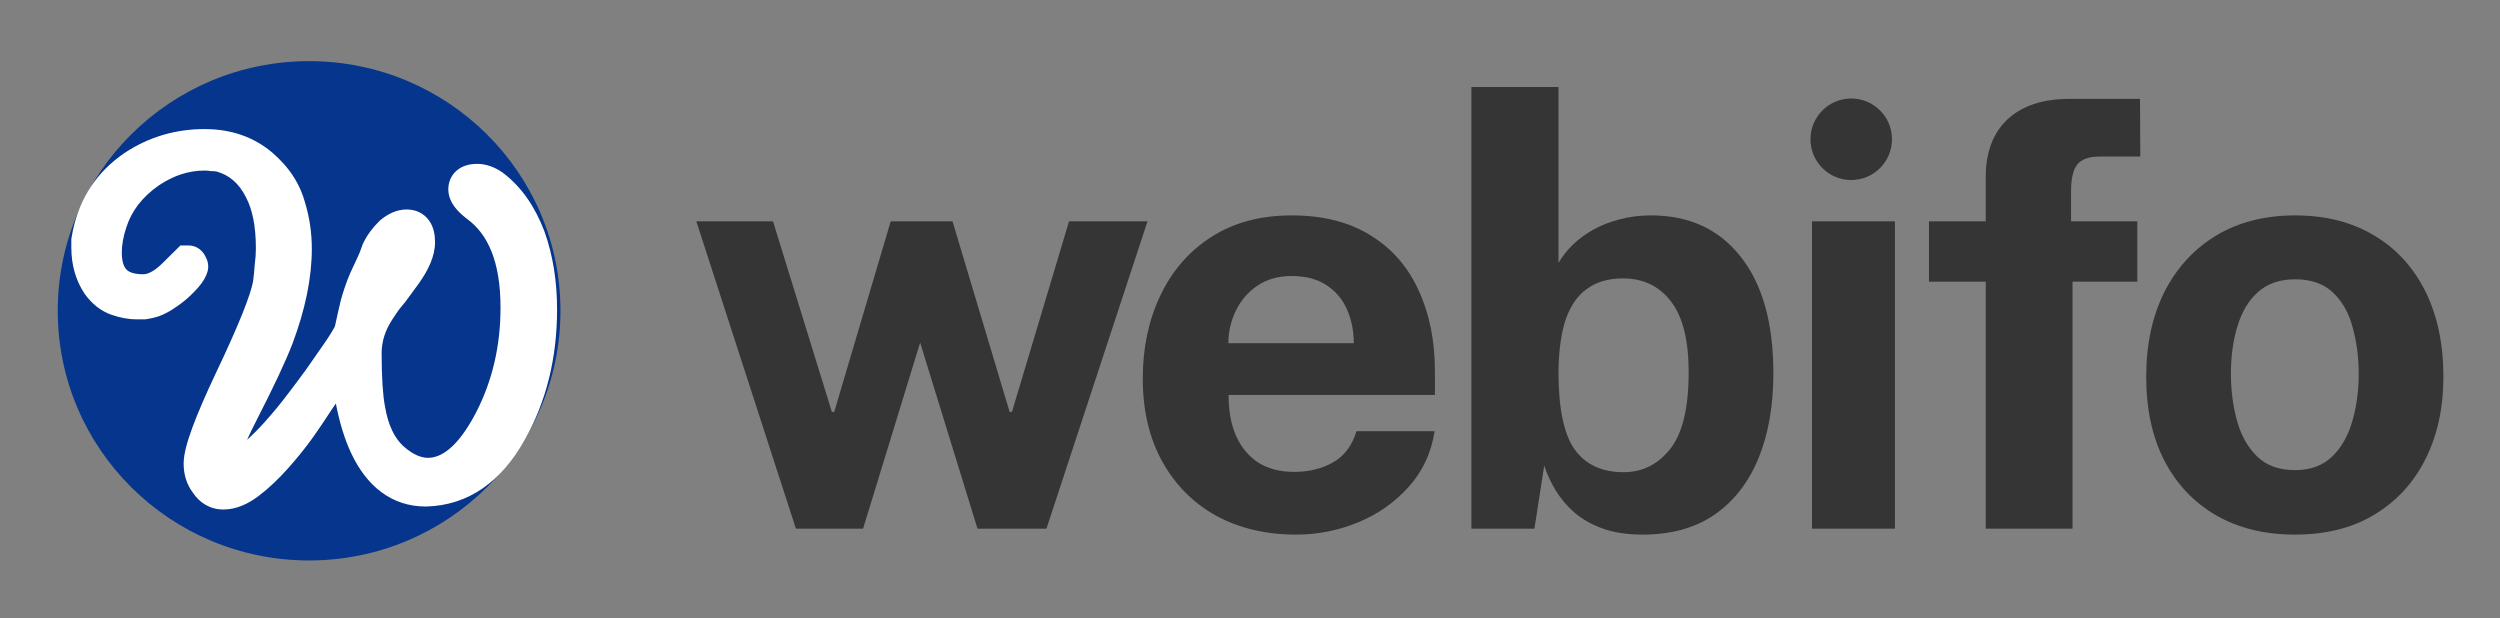
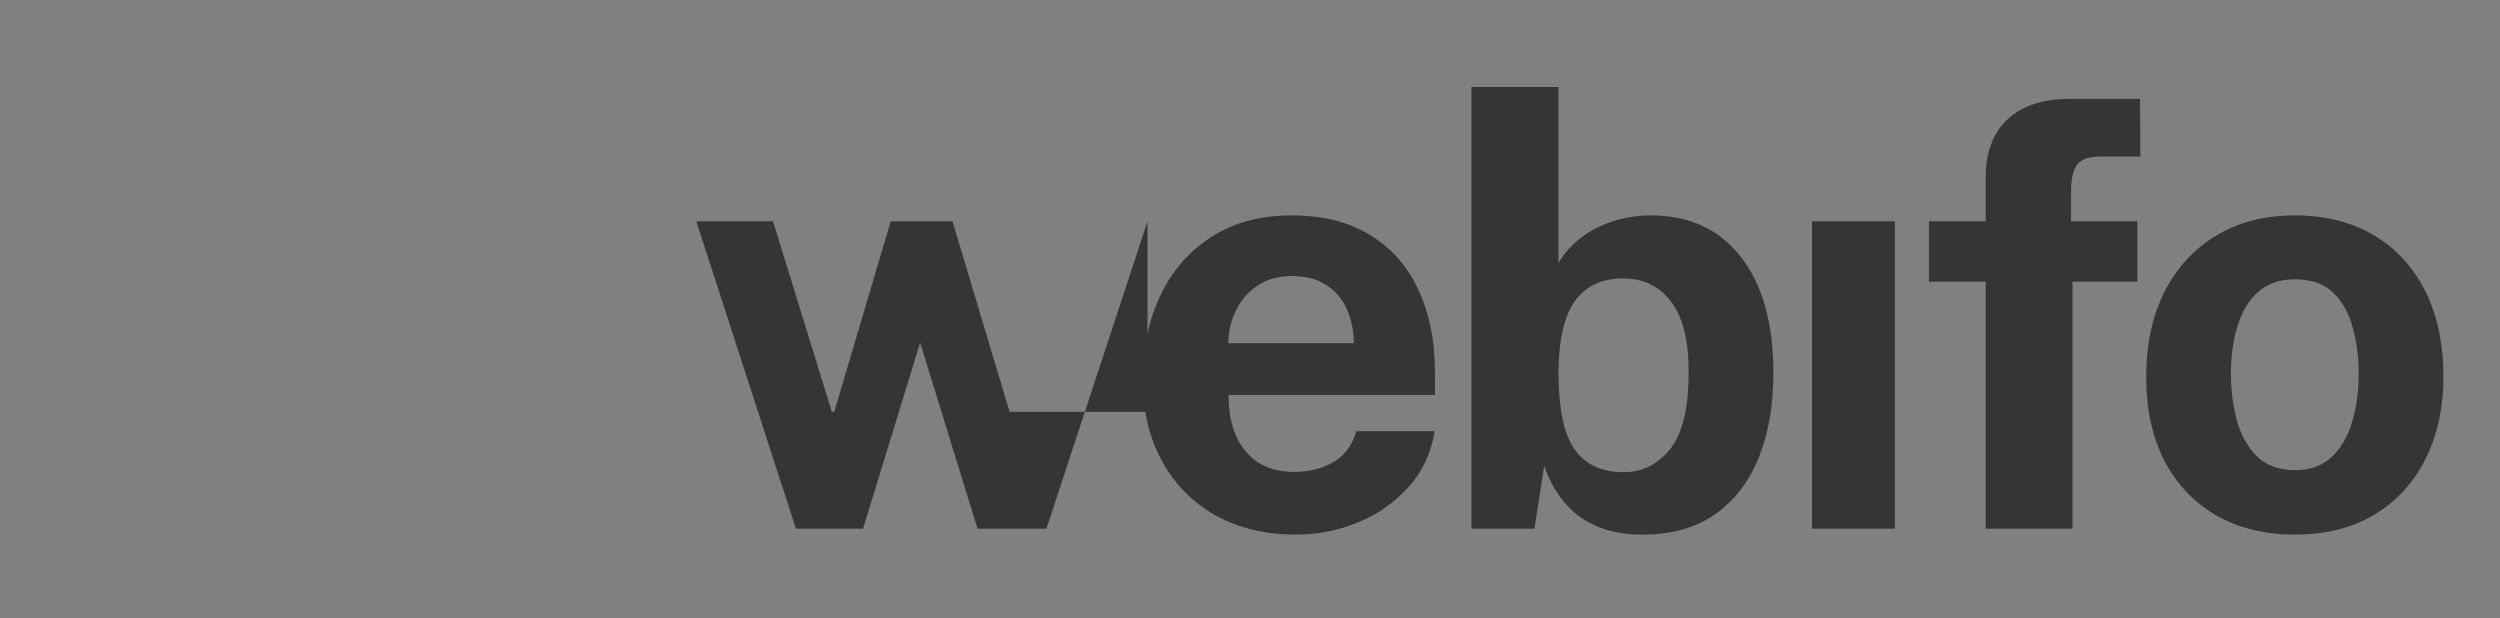
<svg xmlns="http://www.w3.org/2000/svg" width="736" height="182" viewBox="0 0 736 182" fill="none">
  <rect x="0" y="0" width="736" height="182" fill="#808080" stroke="none" />
-   <path d="M165 91.5C165 132.093 131.869 165 91 165C50.131 165 17 132.093 17 91.5C17 50.907 50.131 18 91 18C131.869 18 165 50.907 165 91.5Z" fill="#05358C" />
-   <path fill-rule="evenodd" clip-rule="evenodd" d="M72.74 129.478C74.48 127.921 76.245 126.143 78.033 124.135C80.573 121.282 82.803 118.568 84.73 115.992L84.755 115.959L84.78 115.926C86.283 113.984 88.09 111.566 90.205 108.663C92.322 105.641 94.262 102.852 96.026 100.296C96.879 99.001 97.533 97.962 98.003 97.162C98.24 96.758 98.416 96.44 98.541 96.198C98.563 96.155 98.583 96.117 98.6 96.083C99.168 93.406 99.739 90.879 100.311 88.504L100.33 88.424L100.352 88.345C101.12 85.562 102.025 82.936 103.074 80.473L103.105 80.401L105.14 76.013L105.179 75.936C105.633 75.04 106.141 73.806 106.689 72.182L106.782 71.906L106.906 71.644C108.036 69.251 109.667 67.072 111.676 65.087L111.826 64.939L111.988 64.803C114.078 63.056 116.698 61.667 119.755 61.667C122.233 61.667 124.732 62.657 126.366 64.988C127.764 66.984 128.078 69.348 128.078 71.305C128.078 75.46 126.041 79.635 123.204 83.586L123.19 83.606L119.3 88.914L119.163 89.071C118.538 89.792 117.904 90.574 117.263 91.417C116.745 92.136 116.218 92.917 115.685 93.76L115.654 93.809L115.622 93.857C113.371 97.242 112.35 100.589 112.35 103.979C112.35 111.193 112.709 116.352 113.335 119.651L113.345 119.701L113.353 119.751C114.298 125.354 116.238 129.022 118.738 131.344C121.687 133.956 124.086 134.786 126.01 134.786C129.837 134.786 134.797 131.79 140.224 121.295C144.957 112.045 147.354 101.828 147.354 90.556C147.354 77.007 143.603 68.859 137.471 64.428L137.396 64.373L137.322 64.315C135.99 63.276 134.755 62.129 133.816 60.859C132.895 59.613 131.984 57.874 131.984 55.763C131.984 53.673 132.785 51.393 134.91 49.846C136.744 48.51 138.877 48.244 140.486 48.244C143.238 48.244 145.725 49.27 147.86 50.731L147.958 50.797L148.052 50.868C153.513 54.987 157.524 60.86 160.279 68.12L160.298 68.168L160.315 68.217C162.797 75.189 164 82.83 164 91.086C164 105.375 160.851 118.252 154.417 129.574C147.598 141.748 137.939 148.828 125.413 149.116L125.354 149.117H125.295C120.479 149.117 116.07 147.713 112.261 144.879C108.519 142.097 105.598 138.121 103.33 133.308L103.322 133.29L103.313 133.272C101.392 129.109 99.927 124.267 98.879 118.79C98.45 119.423 98.013 120.063 97.567 120.711C95.644 123.678 93.83 126.367 92.126 128.773L92.118 128.785L92.109 128.796C89.968 131.784 87.531 134.807 84.806 137.867C82.01 141.007 79.155 143.712 76.231 145.944C73.115 148.324 69.593 150 65.782 150C61.865 150 58.767 148.057 56.76 145.009C54.882 142.503 54.063 139.562 54.063 136.476C54.063 133.668 55.134 129.943 56.65 125.83C58.242 121.511 60.59 116.092 63.659 109.611L63.663 109.601C66.975 102.646 69.533 96.907 71.355 92.362C73.18 87.81 74.158 84.722 74.496 82.892C74.712 81.272 74.875 79.652 74.984 78.034L74.995 77.868L75.018 77.703C75.226 76.156 75.33 74.612 75.33 73.071C75.33 66.478 74.264 61.643 72.499 58.244L72.476 58.201L72.454 58.157C70.337 53.882 67.426 51.5 63.653 50.464C63.286 50.413 62.924 50.388 62.565 50.388H62.142L61.725 50.32C61.325 50.254 60.835 50.212 60.241 50.212C55.672 50.212 51.192 51.599 46.714 54.608C41.806 58.053 38.749 62.129 37.225 66.838L37.215 66.867L37.206 66.896C36.275 69.653 35.859 72.114 35.859 74.307C35.859 77.376 36.623 78.746 37.251 79.377C37.865 79.993 39.185 80.741 42.191 80.741C43.247 80.741 45.119 80.173 47.873 77.451L53.122 72.264H55.415C58.368 72.264 59.852 74.227 60.486 75.505C61.067 76.541 61.774 78.437 60.884 80.576C60.129 82.612 58.661 84.407 57.139 85.922C55.558 87.613 53.736 89.125 51.704 90.471C49.723 91.86 47.613 92.961 45.395 93.509C44.741 93.67 44.002 93.813 43.209 93.944L42.792 94.013H40.225C37.755 94.013 35.271 93.525 32.806 92.665C29.594 91.545 27.02 89.38 25.005 86.622L24.936 86.528L24.871 86.43C22.235 82.446 21 77.868 21 72.894V70.357L21.07 69.945C21.196 69.195 21.325 68.493 21.457 67.843L21.462 67.816L21.468 67.789C23.516 58.207 28.589 50.541 36.611 45.074L36.635 45.057L36.659 45.041C43.716 40.347 51.623 38 60.241 38C68.99 38 76.492 40.932 82.304 46.939C85.963 50.569 88.501 54.833 89.817 59.681C91.143 64.036 91.798 68.565 91.798 73.248C91.798 81.88 89.845 91.195 86.118 101.139L86.11 101.161L86.102 101.183C84.096 106.385 80.601 113.819 75.699 123.39L75.695 123.397C74.49 125.741 73.509 127.765 72.74 129.478Z" fill="white" />
-   <path d="M337.825 65.162L308.075 155.638H287.775L270.888 100.862L254.088 155.638H234.312L205 65.162H227.575L244.9 121.25H245.6L262.225 65.162H280.425L297.225 121.25H297.925L314.725 65.162H337.825Z" fill="#353535" />
+   <path d="M337.825 65.162L308.075 155.638H287.775L270.888 100.862L254.088 155.638H234.312L205 65.162H227.575L244.9 121.25H245.6L262.225 65.162H280.425L297.225 121.25H297.925H337.825Z" fill="#353535" />
  <path d="M361.718 116.262C361.66 120.871 362.389 124.896 363.905 128.338C365.422 131.721 367.61 134.346 370.468 136.213C373.385 138.021 376.885 138.925 380.968 138.925C385.343 138.925 389.164 137.992 392.43 136.125C395.755 134.258 398.06 131.196 399.343 126.938H422.355C421.364 133.354 418.797 138.837 414.655 143.387C410.572 147.938 405.614 151.408 399.78 153.8C393.947 156.192 387.88 157.388 381.58 157.388C372.655 157.388 364.78 155.521 357.955 151.788C351.189 147.996 345.91 142.658 342.118 135.775C338.326 128.892 336.43 120.783 336.43 111.45C336.43 102.408 338.151 94.271 341.593 87.037C345.035 79.746 350.022 74 356.555 69.8C363.147 65.542 371.051 63.413 380.268 63.413C389.485 63.413 397.214 65.367 403.455 69.275C409.755 73.125 414.48 78.521 417.63 85.463C420.839 92.346 422.443 100.308 422.443 109.35V116.262H361.718ZM361.63 101.037H398.555C398.555 97.421 397.885 94.096 396.543 91.062C395.201 88.029 393.16 85.638 390.418 83.888C387.735 82.138 384.351 81.263 380.268 81.263C376.301 81.263 372.918 82.225 370.118 84.15C367.376 86.017 365.276 88.467 363.818 91.5C362.36 94.533 361.63 97.713 361.63 101.037Z" fill="#353535" />
  <path d="M483.581 157.388C479.089 157.388 475.21 156.804 471.943 155.638C468.677 154.471 465.906 152.925 463.631 151C461.356 149.017 459.489 146.829 458.031 144.438C456.573 142.046 455.435 139.596 454.618 137.088L451.731 155.638H433.181V25.613H458.818V77.412C459.927 75.487 461.356 73.679 463.106 71.987C464.856 70.296 466.898 68.808 469.231 67.525C471.564 66.242 474.131 65.25 476.931 64.55C479.789 63.792 482.823 63.413 486.031 63.413C497.289 63.413 506.098 67.467 512.456 75.575C518.873 83.683 522.081 95.117 522.081 109.875C522.081 119.442 520.623 127.783 517.706 134.9C514.789 142.017 510.473 147.558 504.756 151.525C499.039 155.433 491.981 157.388 483.581 157.388ZM477.981 139.012C483.464 139.012 488.014 136.767 491.631 132.275C495.306 127.725 497.143 120.142 497.143 109.525C497.143 100.133 495.393 93.192 491.893 88.7C488.452 84.208 483.756 81.963 477.806 81.963C473.548 81.963 470.018 82.983 467.218 85.025C464.418 87.008 462.318 90.042 460.918 94.125C459.577 98.208 458.877 103.342 458.818 109.525C458.818 120.2 460.393 127.783 463.543 132.275C466.752 136.767 471.564 139.012 477.981 139.012Z" fill="#353535" />
  <path d="M557.863 65.162V155.638H533.45V65.162H557.863Z" fill="#353535" />
  <path d="M629.227 65.162V82.925H610.152V155.638H584.602V82.925H567.89V65.162H584.602V52.125C584.602 44.833 586.732 39.175 590.99 35.15C595.307 31.125 601.402 29.113 609.277 29.113H630.015L630.102 46.087H618.202C614.936 46.087 612.69 46.904 611.465 48.538C610.298 50.112 609.715 52.737 609.715 56.413V65.162H629.227Z" fill="#353535" />
  <path d="M675.591 157.388C666.725 157.388 658.996 155.492 652.404 151.7C645.871 147.908 640.796 142.542 637.179 135.6C633.621 128.658 631.841 120.433 631.841 110.925C631.841 101.417 633.621 93.104 637.179 85.987C640.796 78.871 645.871 73.329 652.404 69.362C658.996 65.396 666.754 63.413 675.679 63.413C684.604 63.413 692.333 65.367 698.866 69.275C705.4 73.125 710.446 78.608 714.004 85.725C717.562 92.842 719.341 101.242 719.341 110.925C719.341 120.025 717.591 128.075 714.091 135.075C710.65 142.017 705.662 147.471 699.129 151.438C692.654 155.404 684.808 157.388 675.591 157.388ZM675.679 138.4C680.171 138.4 683.787 137.088 686.529 134.463C689.271 131.838 691.254 128.396 692.479 124.137C693.762 119.821 694.404 115.125 694.404 110.05C694.404 105.267 693.821 100.746 692.654 96.487C691.546 92.229 689.621 88.787 686.879 86.162C684.137 83.537 680.404 82.225 675.679 82.225C671.187 82.225 667.541 83.479 664.741 85.987C662 88.438 659.987 91.792 658.704 96.05C657.421 100.25 656.779 104.917 656.779 110.05C656.779 114.775 657.362 119.325 658.529 123.7C659.696 128.017 661.65 131.546 664.391 134.287C667.133 137.029 670.896 138.4 675.679 138.4Z" fill="#353535" />
-   <circle cx="545" cy="41" r="12" fill="#353535" />
</svg>